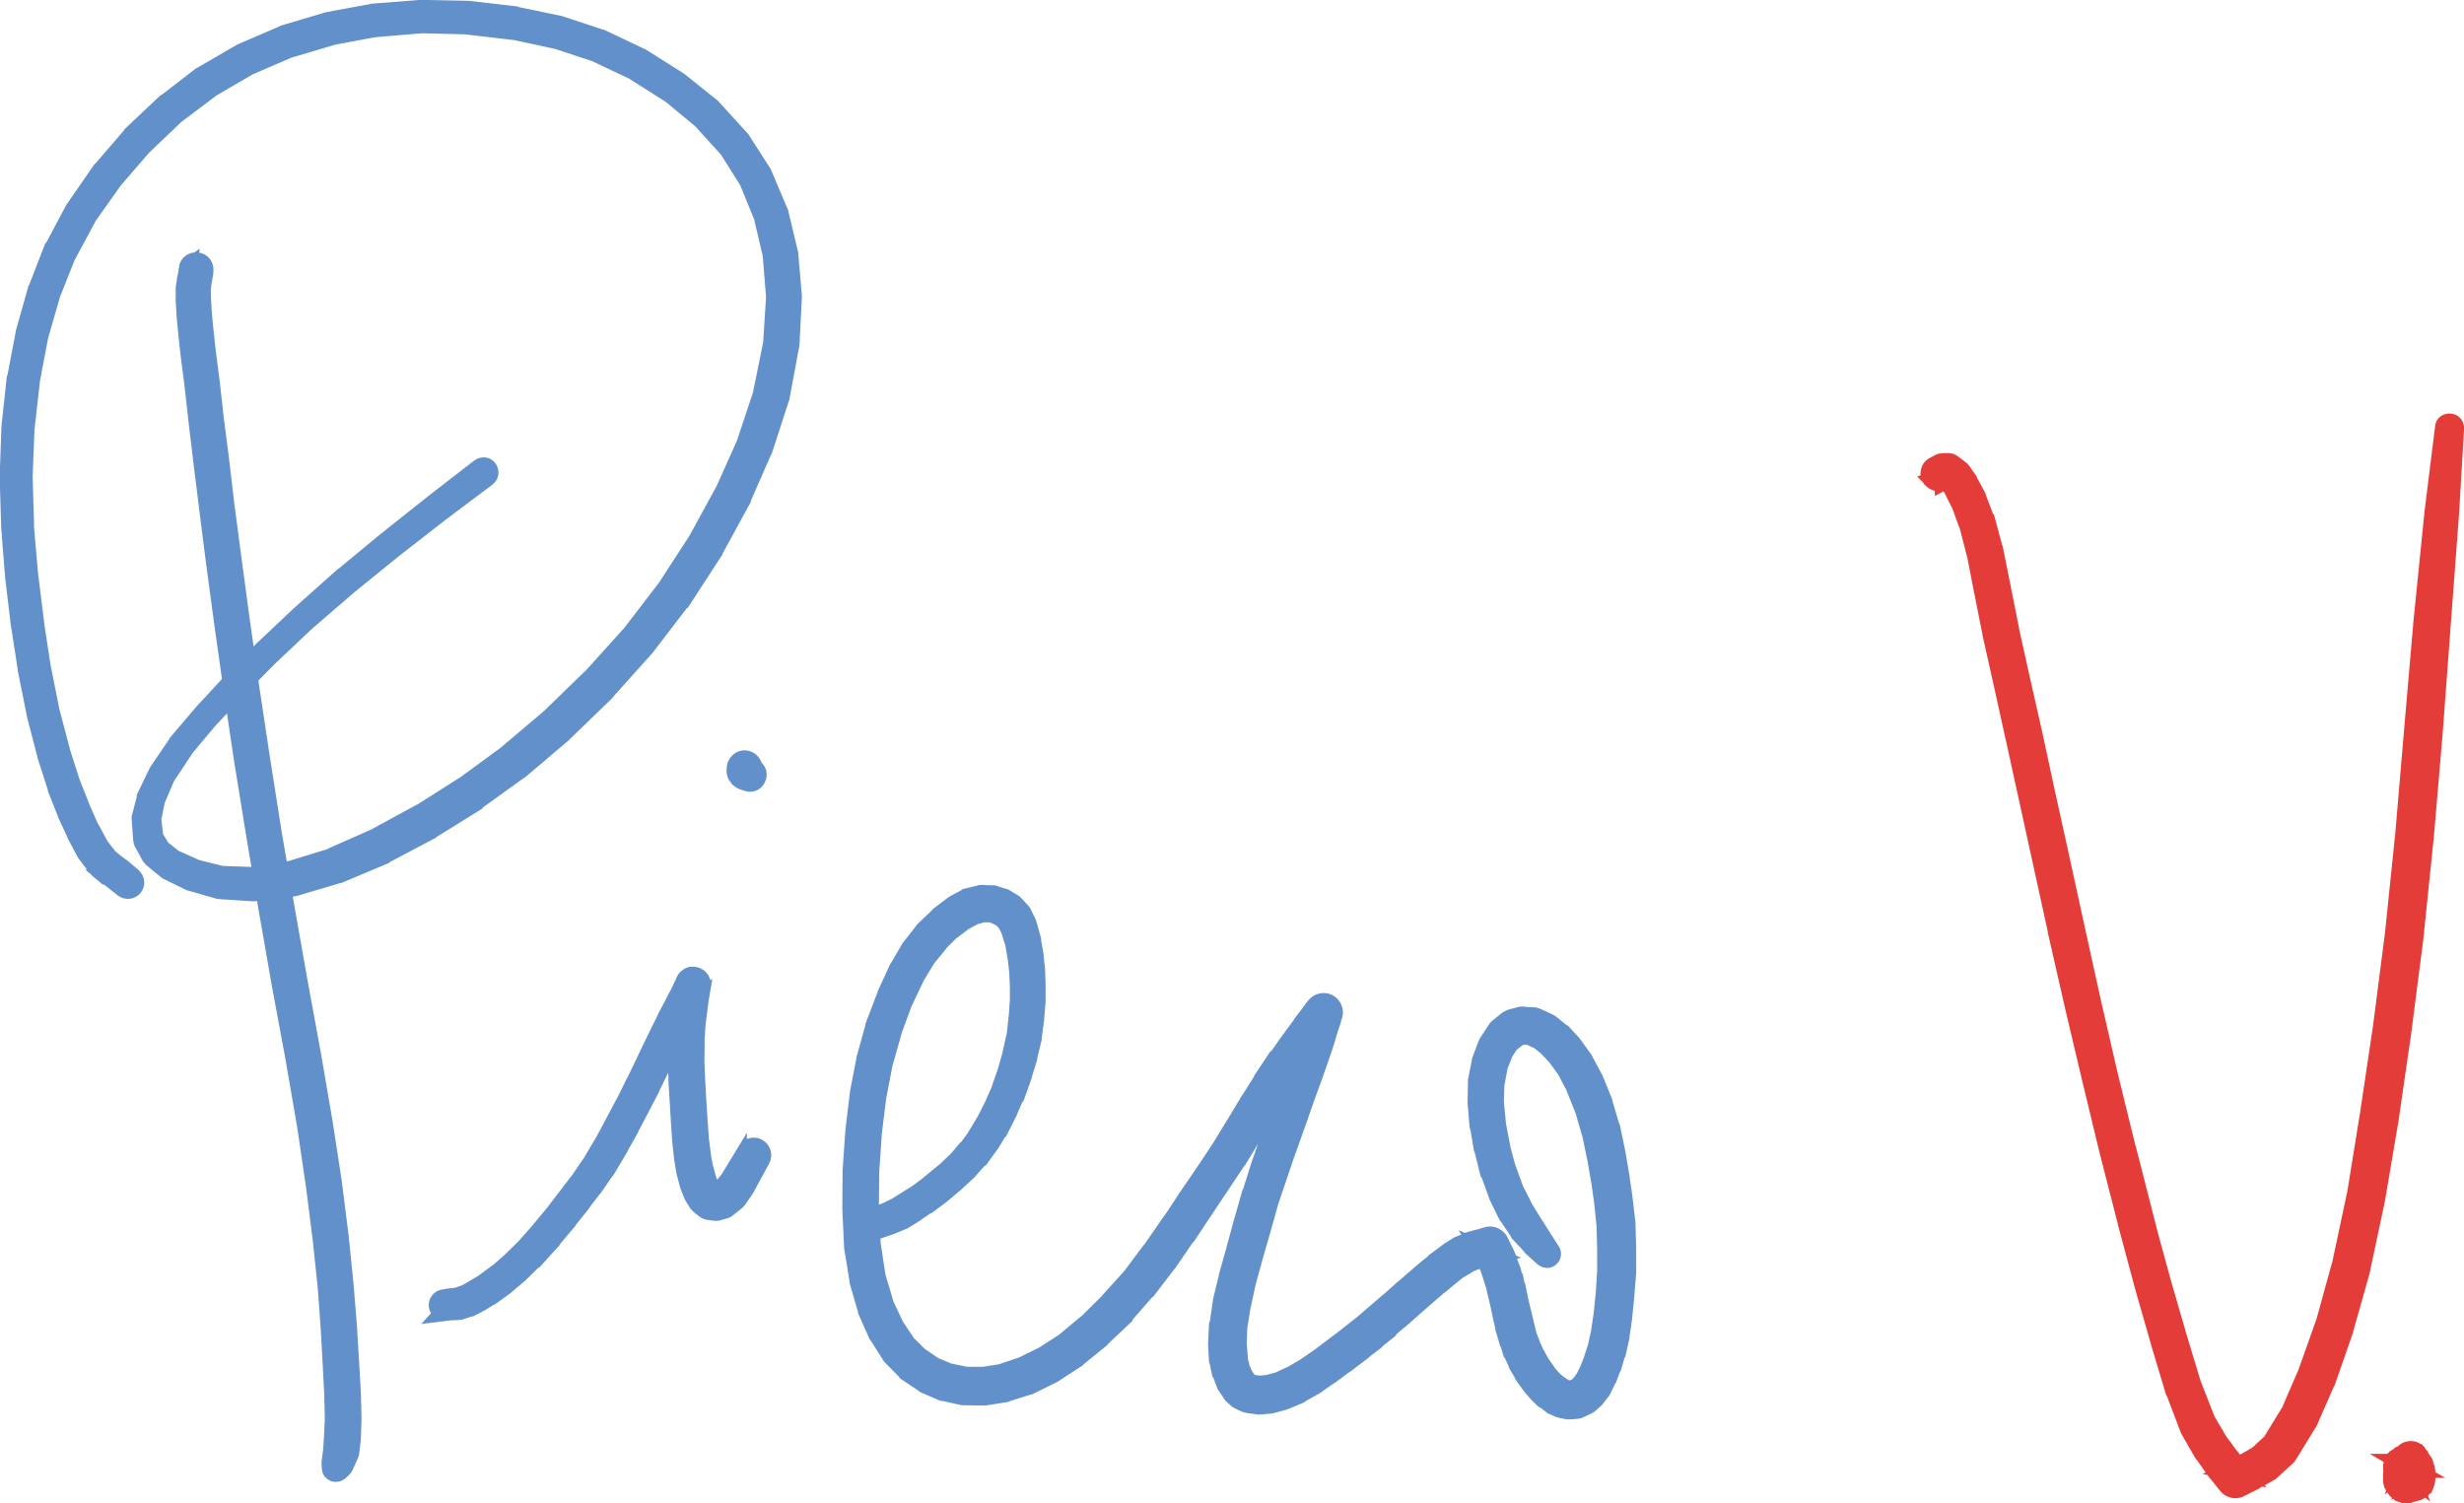
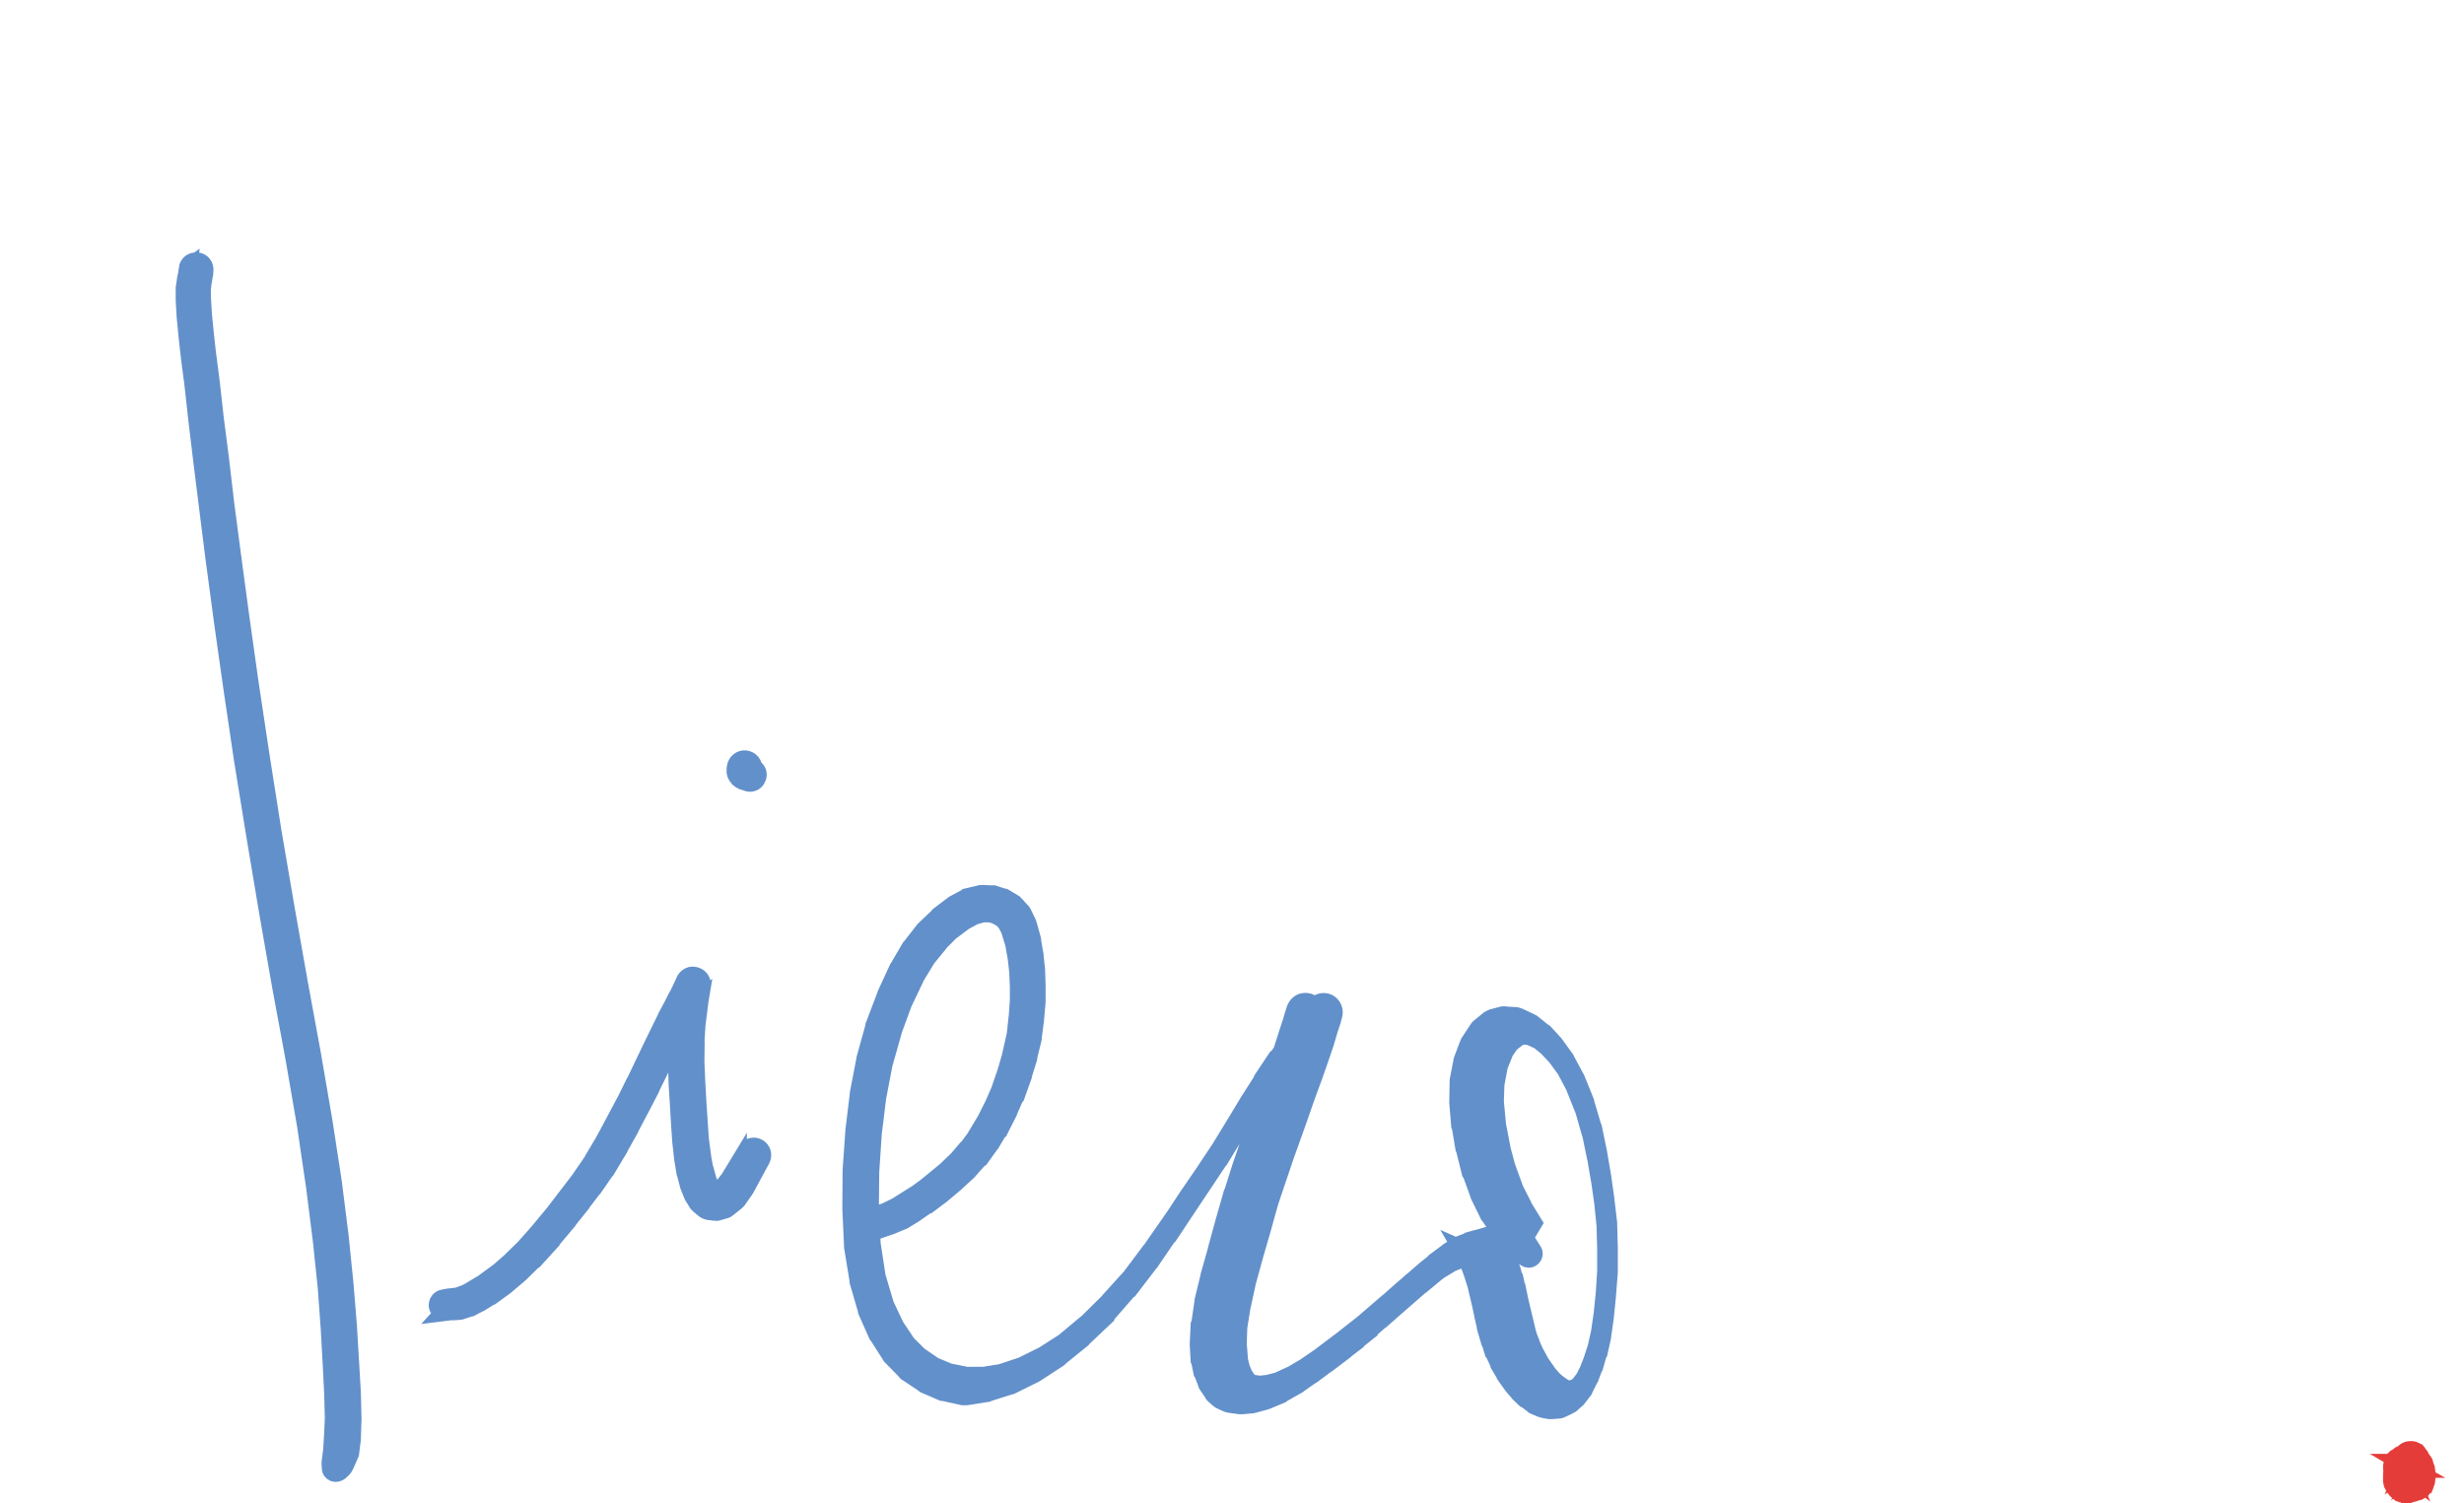
<svg xmlns="http://www.w3.org/2000/svg" xmlns:ns1="http://sodipodi.sourceforge.net/DTD/sodipodi-0.dtd" xmlns:ns2="http://www.inkscape.org/namespaces/inkscape" id="svg1892" version="1.1" viewBox="0 0 69.2 42.221" height="42.221mm" width="69.2mm" ns1:docname="pierov.svg" ns2:version="0.92.3 (2405546, 2018-03-11)">
  <ns1:namedview pagecolor="#ffffff" bordercolor="#666666" borderopacity="1" objecttolerance="10" gridtolerance="10" guidetolerance="10" ns2:pageopacity="0" ns2:pageshadow="2" ns2:window-width="1920" ns2:window-height="1016" id="namedview15" showgrid="false" ns2:zoom="1.4977117" ns2:cx="139.78598" ns2:cy="79.786855" ns2:window-x="0" ns2:window-y="27" ns2:window-maximized="1" ns2:current-layer="layer1" fit-margin-top="0" fit-margin-left="0" fit-margin-right="0" fit-margin-bottom="0" />
  <defs id="defs1886" />
  <g transform="translate(-45.531,-46.08)" id="layer1">
    <g style="fill:#6290ca;fill-opacity:1;stroke:#6290ca;stroke-width:0.529;stroke-miterlimit:4;stroke-dasharray:none;stroke-opacity:1" id="g1437">
      <path id="path640" style="fill:#6290ca;fill-opacity:1;fill-rule:nonzero;stroke:#6290ca;stroke-width:0.529;stroke-miterlimit:4;stroke-dasharray:none;stroke-opacity:1" d="m 50.815,53.633 -0.007,0.071 v -0.011 l -0.011,0.085 v 0 l -0.032,0.145 v 0.018 l -0.035,0.229 v 0.032 0.307 0.007 l 0.025,0.43 v 0.011 l 0.053,0.54 v 0.011 l 0.067,0.6 v 0 l 0.102,0.787 v 0 l 0.109,0.984 v 0 l 0.134,1.118 v 0 l 0.162,1.302 v 0 l 0.187,1.482 v 0 l 0.229,1.704 v 0.007 l 0.261,1.845 v 0 l 0.303,2.05 v 0 l 0.349,2.152 v 0 l 0.363,2.166 v 0 l 0.363,2.074 v 0 l 0.374,2.014 v 0 l 0.321,1.863 v -0.007 l 0.254,1.725 v -0.007 l 0.194,1.542 v 0 l 0.138,1.312 v 0 l 0.085,1.168 v -0.007 l 0.056,1.016 v -0.011 l 0.042,0.847 v -0.007 l 0.018,0.702 v -0.018 l -0.025,0.543 v -0.011 l -0.025,0.409 v -0.028 l -0.042,0.325 v 0.042 l 0.007,0.127 c 0,0.049 0.035,0.092 0.078,0.109 0.049,0.018 0.102,0.007 0.145,-0.025 l 0.092,-0.085 c 0.018,-0.018 0.035,-0.042 0.049,-0.071 l 0.127,-0.286 c 0.011,-0.018 0.018,-0.042 0.028,-0.067 l 0.049,-0.399 v -0.025 l 0.018,-0.536 v -0.014 l -0.018,-0.706 v -0.007 l -0.049,-0.847 v 0 l -0.06,-1.009 v -0.007 l -0.095,-1.168 v 0 l -0.134,-1.323 v -0.007 l -0.194,-1.542 v -0.007 l -0.265,-1.718 v 0 l -0.321,-1.873 v 0 l -0.37,-2.014 v 0 l -0.367,-2.074 v 0 l -0.37,-2.159 v 0 l -0.339,-2.152 v 0 l -0.307,-2.039 v 0 l -0.261,-1.856 v 0 l -0.229,-1.7 v 0 l -0.194,-1.475 v 0 l -0.152,-1.295 v 0 l -0.145,-1.125 v 0 l -0.109,-0.981 v 0 l -0.102,-0.79 v 0.011 l -0.067,-0.603 v 0 l -0.053,-0.54 v 0.007 l -0.025,-0.423 v 0 l -0.007,-0.303 v 0.025 l 0.025,-0.229 v 0.025 l 0.025,-0.152 v -0.007 l 0.018,-0.095 v -0.014 l 0.007,-0.071 c 0.011,-0.127 -0.074,-0.236 -0.201,-0.243 -0.127,-0.011 -0.236,0.074 -0.247,0.201 z" ns2:connector-curvature="0" />
-       <path id="path642" style="fill:#6290ca;fill-opacity:1;fill-rule:nonzero;stroke:#6290ca;stroke-width:0.529;stroke-miterlimit:4;stroke-dasharray:none;stroke-opacity:1" d="m 49.259,70.722 -0.314,-0.265 -0.018,-0.007 -0.152,-0.12 0.007,0.011 -0.219,-0.18 0.032,0.035 -0.303,-0.392 0.025,0.028 -0.254,-0.476 v 0.018 l -0.261,-0.586 0.007,0.011 -0.279,-0.702 v 0.007 l -0.296,-0.924 0.007,0.018 -0.296,-1.125 v 0.007 l -0.254,-1.277 v 0.007 l -0.201,-1.319 0.007,0.007 -0.159,-1.277 v 0.007 l -0.12,-1.379 0.007,0.018 -0.042,-1.404 v 0.014 l 0.053,-1.369 v 0.014 l 0.152,-1.344 -0.007,0.018 0.243,-1.281 -0.007,0.025 0.346,-1.199 -0.007,0.014 0.448,-1.125 -0.007,0.025 0.582,-1.083 -0.018,0.018 0.762,-1.076 -0.014,0.018 0.836,-0.967 -0.007,0.011 0.931,-0.889 -0.018,0.018 0.991,-0.748 -0.025,0.011 1.09,-0.635 -0.018,0.007 1.178,-0.508 -0.018,0.011 1.203,-0.356 h -0.025 l 1.27,-0.236 -0.018,0.007 1.312,-0.109 h -0.025 l 1.27,0.032 h -0.018 l 1.319,0.155 -0.014,-0.011 1.228,0.265 -0.018,-0.011 1.132,0.374 -0.025,-0.011 1.111,0.526 -0.018,-0.007 1.041,0.66 -0.018,-0.018 0.889,0.737 -0.025,-0.025 0.797,0.878 -0.028,-0.032 0.579,0.921 -0.018,-0.032 0.423,1.034 -0.011,-0.028 0.265,1.129 -0.011,-0.028 0.095,1.185 v -0.042 l -0.085,1.33 0.007,-0.032 -0.296,1.453 0.011,-0.025 -0.476,1.432 0.011,-0.025 -0.603,1.344 0.011,-0.025 -0.773,1.415 0.011,-0.018 -0.907,1.397 0.007,-0.018 -1.005,1.312 0.007,-0.018 -1.101,1.221 0.007,-0.018 -1.175,1.143 0.018,-0.018 -1.214,1.027 0.018,-0.011 -1.228,0.9 0.018,-0.018 -1.228,0.78 0.018,-0.018 -1.288,0.702 0.018,-0.007 -1.245,0.55 h 0.035 l -1.203,0.37 0.032,-0.007 -1.108,0.176 h 0.042 l -0.914,-0.032 0.042,0.007 -0.78,-0.194 0.035,0.007 -0.635,-0.286 0.032,0.025 -0.399,-0.321 0.042,0.049 -0.236,-0.388 0.025,0.067 -0.067,-0.568 v 0.042 l 0.109,-0.557 -0.007,0.025 0.296,-0.695 -0.007,0.018 0.533,-0.804 -0.011,0.007 0.72,-0.861 v 0.007 l 0.755,-0.804 h -0.007 l 0.896,-0.907 v 0 l 1.058,-0.998 v 0 l 1.178,-1.016 v 0 l 1.252,-1.016 v 0 l 1.337,-1.041 v 0 l 1.312,-0.984 c 0.042,-0.032 0.067,-0.092 0.06,-0.141 -0.011,-0.06 -0.042,-0.113 -0.095,-0.138 -0.056,-0.018 -0.116,-0.007 -0.159,0.025 l -1.295,1.002 v 0 l -1.33,1.058 -0.011,0.007 -1.235,1.023 h -0.007 l -1.171,1.044 -0.007,0.007 -1.058,0.998 v 0 l -0.889,0.914 v 0 l -0.744,0.804 -0.011,0.011 -0.727,0.854 -0.007,0.018 -0.543,0.797 -0.007,0.014 -0.332,0.688 v 0.025 l -0.145,0.557 v 0.042 l 0.042,0.568 c 0,0.035 0.011,0.053 0.018,0.078 l 0.212,0.388 c 0.018,0.018 0.025,0.035 0.042,0.053 l 0.399,0.328 0.032,0.025 0.628,0.307 0.025,0.007 0.773,0.222 0.042,0.007 0.921,0.06 h 0.042 l 1.111,-0.138 0.032,-0.007 1.203,-0.356 0.035,-0.007 1.252,-0.526 0.018,-0.018 1.295,-0.684 0.018,-0.018 1.228,-0.762 0.007,-0.018 1.235,-0.889 0.018,-0.007 1.21,-1.027 0.011,-0.014 1.175,-1.136 0.011,-0.018 1.101,-1.228 0.018,-0.018 1.005,-1.312 0.018,-0.007 0.907,-1.397 0.007,-0.025 0.773,-1.415 v -0.018 l 0.593,-1.355 0.014,-0.018 0.466,-1.439 0.011,-0.025 0.272,-1.464 0.007,-0.035 0.067,-1.319 v -0.035 l -0.102,-1.185 -0.007,-0.032 -0.272,-1.136 -0.018,-0.032 -0.437,-1.034 -0.011,-0.025 -0.593,-0.924 -0.018,-0.025 -0.794,-0.871 -0.025,-0.028 -0.9,-0.72 -0.018,-0.014 -1.048,-0.663 -0.018,-0.007 -1.108,-0.526 -0.028,-0.007 -1.132,-0.374 -0.025,-0.007 -1.228,-0.254 -0.018,-0.011 -1.323,-0.152 h -0.014 l -1.27,-0.025 h -0.028 l -1.312,0.102 h -0.014 l -1.27,0.236 -0.028,0.007 -1.199,0.356 -0.018,0.011 -1.185,0.508 -0.025,0.014 -1.094,0.635 -0.025,0.011 -0.974,0.751 -0.025,0.011 -0.942,0.889 -0.007,0.018 -0.84,0.974 -0.018,0.014 -0.744,1.076 -0.018,0.025 -0.575,1.087 -0.018,0.014 -0.437,1.129 -0.011,0.014 -0.339,1.203 v 0.011 l -0.243,1.277 -0.011,0.018 -0.145,1.344 v 0.018 l -0.049,1.365 v 0.014 l 0.042,1.397 v 0.011 l 0.109,1.379 v 0.007 l 0.152,1.27 v 0.011 l 0.205,1.319 v 0.018 l 0.254,1.27 v 0.007 l 0.296,1.136 v 0.007 l 0.296,0.924 v 0.018 l 0.279,0.702 v 0.007 l 0.272,0.586 v 0.007 l 0.254,0.476 0.018,0.025 0.296,0.388 0.032,0.035 0.222,0.187 h 0.018 l 0.159,0.109 h -0.007 l 0.321,0.254 c 0.085,0.06 0.205,0.049 0.272,-0.035 0.067,-0.085 0.049,-0.201 -0.025,-0.268 z" ns2:connector-curvature="0" />
      <path id="path644" style="fill:#6290ca;fill-opacity:1;fill-rule:nonzero;stroke:#6290ca;stroke-width:0.529;stroke-miterlimit:4;stroke-dasharray:none;stroke-opacity:1" d="m 58.036,82.914 0.145,-0.018 h -0.018 0.095 0.007 l 0.162,-0.011 0.042,-0.007 0.236,-0.078 0.035,-0.007 0.243,-0.127 0.018,-0.007 0.332,-0.205 h 0.007 l 0.374,-0.272 0.007,-0.007 0.399,-0.339 0.018,-0.018 0.413,-0.406 h 0.011 l 0.423,-0.466 v -0.011 l 0.448,-0.533 v -0.007 l 0.388,-0.483 v -0.007 l 0.363,-0.476 0.011,-0.007 0.346,-0.501 0.011,-0.007 0.339,-0.568 v -0.007 L 63.194,77.798 v -0.007 l 0.289,-0.55 0.007,-0.011 0.289,-0.557 v -0.011 L 64.023,76.165 v 0 l 0.247,-0.501 v 0 l 0.219,-0.448 v 0 l 0.194,-0.381 v 0 l 0.162,-0.314 v 0.011 l 0.134,-0.254 v -0.011 l 0.113,-0.212 v 0 l 0.067,-0.134 v 0.007 l 0.049,-0.085 c 0.042,-0.085 0.025,-0.187 -0.032,-0.254 -0.053,-0.074 -0.145,-0.109 -0.24,-0.092 -0.085,0.025 -0.152,0.092 -0.176,0.187 l -0.025,0.134 v 0 l -0.035,0.229 h -0.007 l -0.042,0.314 -0.011,0.007 -0.042,0.43 v 0.011 l -0.032,0.515 v 0.018 l -0.011,0.557 v 0.011 l 0.018,0.6 v 0.011 l 0.035,0.557 v 0 l 0.032,0.543 v 0 l 0.035,0.508 v 0.007 l 0.049,0.441 v 0.018 l 0.071,0.423 0.007,0.014 0.085,0.325 0.007,0.025 0.095,0.236 0.018,0.042 0.127,0.205 c 0.014,0.014 0.042,0.042 0.056,0.056 l 0.138,0.113 c 0.032,0.025 0.074,0.042 0.127,0.049 l 0.145,0.018 c 0.042,0.007 0.085,0.007 0.116,-0.011 l 0.169,-0.049 c 0.035,-0.007 0.06,-0.025 0.085,-0.049 l 0.212,-0.169 c 0.018,-0.018 0.035,-0.035 0.053,-0.053 l 0.212,-0.303 0.014,-0.025 0.198,-0.367 v 0 l 0.243,-0.448 c 0.053,-0.109 0.018,-0.243 -0.092,-0.303 -0.109,-0.06 -0.247,-0.025 -0.307,0.085 l -0.261,0.441 v -0.011 l -0.212,0.349 0.018,-0.018 -0.236,0.296 0.049,-0.053 -0.219,0.169 0.085,-0.042 -0.169,0.053 0.116,-0.011 -0.145,-0.014 0.127,0.049 -0.134,-0.109 0.06,0.067 -0.127,-0.194 0.018,0.042 -0.095,-0.236 0.011,0.025 -0.085,-0.314 v 0.025 l -0.078,-0.413 0.007,0.007 -0.056,-0.43 v 0.007 l -0.035,-0.508 v 0 l -0.035,-0.533 v 0 l -0.032,-0.568 v 0.007 l -0.025,-0.6 v 0.018 l 0.007,-0.568 -0.007,0.018 0.032,-0.519 v 0.011 l 0.053,-0.423 h -0.011 l 0.053,-0.314 -0.011,0.007 0.042,-0.219 v 0 l 0.018,-0.134 c 0.025,-0.12 -0.049,-0.229 -0.162,-0.265 -0.116,-0.032 -0.236,0.018 -0.286,0.127 l -0.035,0.085 v 0 l -0.067,0.138 0.007,-0.011 -0.109,0.222 v -0.011 l -0.134,0.265 v 0 l -0.162,0.303 v 0.007 l -0.194,0.392 v 0 l -0.219,0.448 v 0 l -0.24,0.501 v 0 l -0.243,0.508 v -0.011 l -0.279,0.568 v -0.007 l -0.296,0.557 h 0.007 L 62.51,78.137 l 0.007,-0.007 -0.332,0.557 0.011,-0.007 -0.349,0.508 0.011,-0.011 -0.363,0.483 v -0.007 l -0.381,0.497 0.007,-0.007 -0.448,0.54 0.007,-0.007 -0.413,0.466 0.007,-0.007 -0.416,0.406 0.011,-0.011 -0.399,0.349 0.007,-0.018 -0.37,0.272 0.018,-0.011 -0.332,0.198 h 0.018 l -0.254,0.127 0.032,-0.018 -0.236,0.085 0.035,-0.011 -0.152,0.018 v 0 l -0.085,0.011 h -0.018 l -0.138,0.025 c -0.099,0.007 -0.169,0.102 -0.159,0.201 0.018,0.095 0.109,0.169 0.201,0.155 z" ns2:connector-curvature="0" />
      <path id="path646" style="fill:#6290ca;fill-opacity:1;fill-rule:nonzero;stroke:#6290ca;stroke-width:0.529;stroke-miterlimit:4;stroke-dasharray:none;stroke-opacity:1" d="m 66.207,67.631 -0.007,0.074 c -0.007,0.078 0.018,0.145 0.067,0.194 l 0.025,0.035 c 0.028,0.025 0.06,0.042 0.095,0.06 l 0.127,0.042 c 0.102,0.042 0.219,0 0.261,-0.102 0.053,-0.102 0.018,-0.212 -0.074,-0.272 l -0.12,-0.074 0.092,0.116 -0.014,-0.042 0.014,0.095 v -0.078 c 0.018,-0.127 -0.074,-0.247 -0.212,-0.261 -0.127,-0.011 -0.236,0.085 -0.254,0.212 z" ns2:connector-curvature="0" />
-       <path id="path648" style="fill:#6290ca;fill-opacity:1;fill-rule:nonzero;stroke:#6290ca;stroke-width:0.529;stroke-miterlimit:4;stroke-dasharray:none;stroke-opacity:1" d="m 70.087,80.642 0.074,-0.014 h -0.018 l 0.169,-0.071 v 0.011 l 0.247,-0.085 0.025,-0.011 0.307,-0.127 0.014,-0.007 0.314,-0.194 0.011,-0.011 0.353,-0.243 h 0.018 l 0.363,-0.272 v 0 l 0.381,-0.321 v 0 l 0.367,-0.339 0.007,-0.011 0.303,-0.339 0.028,-0.014 0.286,-0.399 0.011,-0.011 0.226,-0.381 0.018,-0.007 0.236,-0.466 v -0.007 l 0.212,-0.483 0.018,-0.011 0.187,-0.522 v -0.018 l 0.152,-0.49 v -0.028 l 0.127,-0.522 v -0.028 l 0.067,-0.515 v -0.018 l 0.042,-0.473 v -0.011 -0.43 -0.018 l -0.014,-0.423 v -0.007 l -0.042,-0.392 v -0.025 l -0.071,-0.406 v -0.035 l -0.109,-0.388 -0.018,-0.06 -0.141,-0.296 c -0.011,-0.018 -0.028,-0.042 -0.042,-0.049 l -0.162,-0.18 c -0.018,-0.025 -0.042,-0.042 -0.06,-0.049 l -0.243,-0.145 c -0.028,-0.007 -0.042,-0.018 -0.071,-0.018 l -0.226,-0.074 c -0.028,0 -0.042,0 -0.071,0 l -0.254,-0.011 c -0.025,0 -0.049,0 -0.067,0.011 l -0.314,0.074 c -0.007,0.011 -0.025,0.011 -0.049,0.018 l -0.346,0.187 -0.035,0.025 -0.381,0.289 -0.018,0.025 -0.381,0.363 -0.025,0.025 -0.356,0.459 -0.025,0.025 -0.332,0.568 -0.014,0.018 -0.332,0.72 -0.007,0.025 -0.325,0.854 v 0.018 l -0.254,0.914 v 0.011 l -0.183,0.949 v 0.014 l -0.127,1.044 v 0.007 l -0.078,1.118 v 0.018 l -0.007,1.03 v 0.028 l 0.049,1.058 v 0.014 l 0.152,0.924 v 0.035 l 0.229,0.787 0.007,0.042 0.296,0.667 0.028,0.035 0.328,0.515 0.025,0.042 0.416,0.423 c 0.007,0.028 0.025,0.035 0.042,0.042 l 0.459,0.307 c 0.007,0.018 0.032,0.025 0.049,0.032 l 0.473,0.205 0.06,0.007 0.508,0.113 h 0.053 l 0.515,0.007 h 0.049 l 0.579,-0.092 0.042,-0.018 0.593,-0.187 0.032,-0.007 0.635,-0.314 0.035,-0.018 0.66,-0.43 0.025,-0.028 0.635,-0.515 0.018,-0.025 0.653,-0.617 0.007,-0.028 0.628,-0.72 0.018,-0.007 0.557,-0.727 0.018,-0.018 0.533,-0.78 0.018,-0.007 0.473,-0.713 v 0 l 0.476,-0.713 v 0 l 0.455,-0.684 0.011,-0.007 0.413,-0.677 v 0 l 0.399,-0.67 v 0.007 l 0.399,-0.607 -0.018,0.007 0.339,-0.508 v 0 l 0.314,-0.43 v 0.007 l 0.236,-0.339 v 0 l 0.212,-0.289 v 0 l 0.162,-0.219 v 0 l 0.092,-0.127 v 0 l 0.085,-0.102 c 0.067,-0.092 0.078,-0.212 0.025,-0.303 -0.049,-0.102 -0.159,-0.162 -0.279,-0.145 -0.102,0.007 -0.194,0.092 -0.229,0.194 l -0.049,0.152 v 0 l -0.078,0.265 v -0.011 l -0.109,0.339 v 0 l -0.145,0.452 v 0 l -0.176,0.49 v 0 l -0.212,0.617 v -0.007 l -0.229,0.635 v 0 l -0.254,0.691 v 0.011 l -0.261,0.751 v 0 l -0.254,0.804 -0.011,0.011 -0.236,0.829 v 0 l -0.187,0.684 v 0.011 l -0.212,0.751 v 0.011 l -0.169,0.695 v 0.014 l -0.092,0.635 -0.018,0.035 -0.025,0.526 v 0.032 l 0.025,0.434 0.018,0.042 0.06,0.296 0.025,0.042 0.092,0.243 0.018,0.053 0.145,0.212 c 0.007,0.025 0.025,0.042 0.042,0.067 l 0.134,0.12 c 0.018,0.014 0.053,0.042 0.078,0.049 l 0.176,0.078 c 0.018,0.007 0.042,0.007 0.078,0.014 l 0.254,0.035 c 0.018,0 0.042,0 0.06,0 l 0.279,-0.025 0.049,-0.011 0.314,-0.085 0.042,-0.014 0.406,-0.169 0.035,-0.028 0.43,-0.243 0.011,-0.011 0.423,-0.296 h 0.007 l 0.416,-0.31 h 0.007 l 0.381,-0.289 v -0.007 l 0.356,-0.272 v -0.011 l 0.388,-0.31 v -0.018 l 0.392,-0.339 h 0.007 l 0.356,-0.314 v 0 l 0.339,-0.296 v 0 l 0.37,-0.321 -0.014,0.018 0.328,-0.272 h -0.007 l 0.286,-0.222 -0.025,0.028 0.279,-0.169 -0.042,0.014 0.24,-0.099 -0.028,0.007 0.212,-0.049 h -0.014 l 0.159,-0.042 v 0 l 0.152,-0.042 -0.328,-0.145 0.074,0.127 -0.014,-0.011 0.085,0.169 -0.011,-0.007 0.078,0.176 v -0.007 l 0.092,0.261 -0.007,-0.014 0.085,0.268 v -0.014 l 0.06,0.268 v -0.007 l 0.074,0.314 v 0 l 0.067,0.314 v 0.007 l 0.071,0.314 v 0.018 l 0.099,0.339 0.011,0.007 0.102,0.332 0.014,0.014 0.138,0.296 0.007,0.035 0.162,0.272 0.007,0.025 0.194,0.272 0.018,0.025 0.162,0.187 0.018,0.025 0.169,0.162 0.032,0.014 0.169,0.127 0.042,0.035 0.194,0.085 c 0.018,0.007 0.042,0.007 0.06,0.018 l 0.169,0.032 c 0.035,0 0.053,0 0.085,0 l 0.18,-0.014 c 0.032,0 0.067,-0.018 0.085,-0.028 l 0.194,-0.092 c 0.018,-0.007 0.042,-0.025 0.06,-0.035 l 0.141,-0.127 c 0.011,-0.007 0.028,-0.014 0.042,-0.042 l 0.169,-0.219 0.018,-0.042 0.138,-0.279 0.014,-0.018 0.113,-0.303 0.014,-0.018 0.113,-0.392 0.014,-0.014 0.095,-0.423 v -0.028 l 0.074,-0.508 v -0.007 l 0.06,-0.593 v -0.007 l 0.053,-0.67 v -0.007 -0.67 -0.007 l -0.018,-0.67 v -0.025 l -0.078,-0.66 v -0.018 l -0.085,-0.593 v -0.011 l -0.116,-0.677 v -0.007 l -0.145,-0.702 -0.011,-0.018 -0.212,-0.713 v -0.014 l -0.254,-0.628 -0.014,-0.025 -0.272,-0.508 -0.011,-0.025 -0.296,-0.409 -0.025,-0.032 -0.272,-0.296 -0.032,-0.018 -0.307,-0.247 c -0.014,-0.007 -0.032,-0.025 -0.056,-0.032 l -0.296,-0.138 c -0.018,-0.007 -0.053,-0.025 -0.085,-0.032 l -0.307,-0.018 c -0.032,-0.018 -0.06,0 -0.092,0 l -0.254,0.067 c -0.035,0.018 -0.067,0.025 -0.095,0.042 l -0.279,0.229 c -0.018,0.018 -0.032,0.025 -0.049,0.06 l -0.222,0.339 c -0.014,0.018 -0.025,0.032 -0.032,0.06 l -0.169,0.448 -0.011,0.06 -0.099,0.508 v 0.042 l -0.011,0.557 v 0.018 l 0.053,0.635 0.014,0.025 0.102,0.61 0.011,0.018 0.159,0.635 0.011,0.007 0.236,0.653 0.007,0.025 0.265,0.543 0.014,0.014 0.314,0.466 0.011,0.028 0.339,0.363 0.014,0.025 0.325,0.296 c 0.056,0.042 0.116,0.049 0.169,0.007 0.056,-0.042 0.067,-0.116 0.032,-0.169 l -0.243,-0.381 v 0 L 88.576,80.43 v 0 l -0.286,-0.466 0.014,0.011 -0.268,-0.526 0.014,0.018 -0.236,-0.646 0.011,0.028 -0.169,-0.628 0.014,0.007 -0.116,-0.6 0.007,0.018 -0.06,-0.635 v 0.032 l 0.018,-0.557 v 0.042 l 0.095,-0.515 -0.018,0.049 0.187,-0.466 -0.028,0.049 0.229,-0.339 -0.049,0.071 0.272,-0.212 -0.095,0.042 0.254,-0.071 -0.092,0.011 0.303,0.032 -0.092,-0.014 0.296,0.134 -0.053,-0.035 0.307,0.247 -0.035,-0.025 0.279,0.296 -0.025,-0.025 0.289,0.395 -0.025,-0.032 0.268,0.508 -0.014,-0.018 0.243,0.61 v -0.018 l 0.205,0.713 v -0.028 l 0.145,0.706 v -0.018 l 0.116,0.677 v -0.011 l 0.085,0.603 v -0.011 l 0.067,0.663 v -0.018 l 0.018,0.667 v -0.007 0.653 -0.011 l -0.042,0.663 v -0.018 l -0.06,0.593 v -0.011 l -0.074,0.508 v -0.007 l -0.095,0.423 0.011,-0.035 -0.127,0.392 0.007,-0.018 -0.116,0.296 0.014,-0.025 -0.141,0.279 0.025,-0.042 -0.162,0.219 0.042,-0.042 -0.145,0.12 0.06,-0.042 -0.187,0.092 0.095,-0.032 -0.18,0.025 0.085,0.007 -0.169,-0.032 0.06,0.025 -0.176,-0.085 0.042,0.018 -0.18,-0.127 0.028,0.025 -0.169,-0.152 0.032,0.025 -0.169,-0.194 0.025,0.025 -0.194,-0.279 0.011,0.025 -0.155,-0.289 0.011,0.035 -0.138,-0.303 0.011,0.014 -0.12,-0.31 0.011,0.014 -0.095,-0.339 v 0.011 l -0.074,-0.314 0.014,0.007 -0.074,-0.31 v 0 l -0.067,-0.325 -0.011,-0.007 -0.06,-0.279 -0.014,-0.011 -0.071,-0.261 -0.014,-0.025 -0.095,-0.254 v -0.018 l -0.074,-0.169 -0.011,-0.007 -0.074,-0.169 -0.011,-0.018 -0.06,-0.127 c -0.056,-0.109 -0.194,-0.18 -0.321,-0.145 l -0.145,0.042 h 0.011 l -0.162,0.042 h -0.007 l -0.212,0.06 -0.025,0.018 -0.24,0.092 -0.042,0.018 -0.268,0.169 -0.028,0.025 -0.286,0.212 v 0.007 l -0.332,0.265 v 0 l -0.37,0.321 -0.011,0.007 -0.339,0.296 v 0 l -0.346,0.325 v -0.018 l -0.399,0.356 v -0.018 l -0.381,0.328 v -0.007 l -0.346,0.272 h 0.007 l -0.381,0.286 v 0 l -0.406,0.307 v 0 l -0.416,0.286 0.011,-0.007 -0.434,0.254 0.035,-0.025 -0.406,0.187 0.042,-0.018 -0.332,0.085 0.06,-0.011 -0.279,0.028 h 0.049 l -0.261,-0.035 0.074,0.018 -0.169,-0.067 0.078,0.049 -0.127,-0.12 0.049,0.053 -0.152,-0.222 0.035,0.053 -0.102,-0.236 0.018,0.042 -0.078,-0.314 0.018,0.042 -0.035,-0.434 v 0.035 l 0.018,-0.515 v 0.014 l 0.102,-0.635 v 0.028 l 0.152,-0.706 v 0.011 l 0.205,-0.744 v 0 l 0.201,-0.695 v 0 l 0.229,-0.822 v 0.007 l 0.272,-0.804 -0.018,0.011 0.272,-0.744 v 0 l 0.254,-0.713 v 0 l 0.219,-0.628 v 0 l 0.222,-0.607 v 0 l 0.176,-0.501 v 0 l 0.152,-0.448 v 0 l 0.102,-0.349 v 0 l 0.085,-0.254 v -0.007 l 0.042,-0.152 c 0.042,-0.127 -0.018,-0.265 -0.134,-0.332 -0.12,-0.06 -0.265,-0.025 -0.349,0.078 l -0.085,0.109 v 0 l -0.092,0.127 v 0 l -0.169,0.219 v 0.011 l -0.212,0.286 v 0 l -0.247,0.339 v 0 l -0.303,0.434 h -0.018 l -0.339,0.508 v 0.018 l -0.381,0.6 -0.007,0.007 -0.399,0.663 v 0 L 79.813,78.342 v 0 l -0.455,0.684 v 0 l -0.476,0.695 v 0 l -0.473,0.72 v -0.011 l -0.55,0.79 0.007,-0.018 -0.557,0.744 0.007,-0.007 -0.635,0.702 0.018,-0.011 -0.642,0.635 0.007,-0.014 -0.617,0.515 0.018,-0.007 -0.67,0.43 0.035,-0.025 -0.635,0.314 0.032,-0.018 -0.582,0.194 0.042,-0.007 -0.579,0.092 0.042,-0.007 h -0.515 0.042 l -0.508,-0.102 0.049,0.018 -0.48,-0.198 0.049,0.028 -0.459,-0.314 0.042,0.042 -0.423,-0.423 0.035,0.032 -0.339,-0.508 0.025,0.042 -0.314,-0.667 0.018,0.032 -0.236,-0.794 0.007,0.032 -0.141,-0.921 v 0.025 l -0.053,-1.058 v 0.018 l 0.011,-1.041 v 0.014 l 0.074,-1.115 v 0.014 l 0.127,-1.03 v 0.014 l 0.18,-0.938 v 0.007 l 0.254,-0.896 -0.011,0.018 0.314,-0.857 v 0.011 l 0.339,-0.713 -0.018,0.025 0.339,-0.557 -0.018,0.025 0.367,-0.448 -0.028,0.018 0.374,-0.374 -0.018,0.025 0.381,-0.286 -0.042,0.025 0.349,-0.187 -0.053,0.025 0.296,-0.085 -0.067,0.011 h 0.254 l -0.06,-0.011 0.236,0.06 -0.056,-0.018 0.254,0.138 -0.071,-0.053 0.169,0.18 -0.042,-0.06 0.155,0.296 -0.028,-0.042 0.12,0.388 -0.007,-0.025 0.074,0.423 v -0.007 l 0.042,0.388 v -0.007 l 0.018,0.413 v -0.007 0.43 -0.025 l -0.035,0.483 v -0.025 l -0.056,0.526 v -0.018 l -0.12,0.533 0.007,-0.007 -0.141,0.49 0.007,-0.018 -0.187,0.543 0.011,-0.018 -0.212,0.483 0.007,-0.018 -0.229,0.455 v -0.007 l -0.229,0.381 0.018,-0.007 -0.286,0.388 0.007,-0.025 -0.303,0.356 0.014,-0.018 -0.353,0.339 0.007,-0.011 -0.374,0.307 h 0.018 l -0.37,0.272 h 0.007 l -0.356,0.236 v -0.011 l -0.314,0.198 0.028,-0.018 -0.296,0.145 h 0.007 l -0.247,0.085 v 0 l -0.169,0.056 -0.007,0.011 -0.078,0.032 c -0.085,0.042 -0.127,0.155 -0.085,0.247 0.035,0.085 0.145,0.134 0.24,0.092 z" ns2:connector-curvature="0" />
+       <path id="path648" style="fill:#6290ca;fill-opacity:1;fill-rule:nonzero;stroke:#6290ca;stroke-width:0.529;stroke-miterlimit:4;stroke-dasharray:none;stroke-opacity:1" d="m 70.087,80.642 0.074,-0.014 h -0.018 l 0.169,-0.071 v 0.011 l 0.247,-0.085 0.025,-0.011 0.307,-0.127 0.014,-0.007 0.314,-0.194 0.011,-0.011 0.353,-0.243 h 0.018 l 0.363,-0.272 v 0 l 0.381,-0.321 v 0 l 0.367,-0.339 0.007,-0.011 0.303,-0.339 0.028,-0.014 0.286,-0.399 0.011,-0.011 0.226,-0.381 0.018,-0.007 0.236,-0.466 v -0.007 l 0.212,-0.483 0.018,-0.011 0.187,-0.522 v -0.018 l 0.152,-0.49 v -0.028 l 0.127,-0.522 v -0.028 l 0.067,-0.515 v -0.018 l 0.042,-0.473 v -0.011 -0.43 -0.018 l -0.014,-0.423 v -0.007 l -0.042,-0.392 v -0.025 l -0.071,-0.406 v -0.035 l -0.109,-0.388 -0.018,-0.06 -0.141,-0.296 c -0.011,-0.018 -0.028,-0.042 -0.042,-0.049 l -0.162,-0.18 c -0.018,-0.025 -0.042,-0.042 -0.06,-0.049 l -0.243,-0.145 c -0.028,-0.007 -0.042,-0.018 -0.071,-0.018 l -0.226,-0.074 c -0.028,0 -0.042,0 -0.071,0 l -0.254,-0.011 c -0.025,0 -0.049,0 -0.067,0.011 l -0.314,0.074 c -0.007,0.011 -0.025,0.011 -0.049,0.018 l -0.346,0.187 -0.035,0.025 -0.381,0.289 -0.018,0.025 -0.381,0.363 -0.025,0.025 -0.356,0.459 -0.025,0.025 -0.332,0.568 -0.014,0.018 -0.332,0.72 -0.007,0.025 -0.325,0.854 v 0.018 l -0.254,0.914 v 0.011 l -0.183,0.949 v 0.014 l -0.127,1.044 v 0.007 l -0.078,1.118 v 0.018 l -0.007,1.03 v 0.028 l 0.049,1.058 v 0.014 l 0.152,0.924 v 0.035 l 0.229,0.787 0.007,0.042 0.296,0.667 0.028,0.035 0.328,0.515 0.025,0.042 0.416,0.423 c 0.007,0.028 0.025,0.035 0.042,0.042 l 0.459,0.307 c 0.007,0.018 0.032,0.025 0.049,0.032 l 0.473,0.205 0.06,0.007 0.508,0.113 h 0.053 h 0.049 l 0.579,-0.092 0.042,-0.018 0.593,-0.187 0.032,-0.007 0.635,-0.314 0.035,-0.018 0.66,-0.43 0.025,-0.028 0.635,-0.515 0.018,-0.025 0.653,-0.617 0.007,-0.028 0.628,-0.72 0.018,-0.007 0.557,-0.727 0.018,-0.018 0.533,-0.78 0.018,-0.007 0.473,-0.713 v 0 l 0.476,-0.713 v 0 l 0.455,-0.684 0.011,-0.007 0.413,-0.677 v 0 l 0.399,-0.67 v 0.007 l 0.399,-0.607 -0.018,0.007 0.339,-0.508 v 0 l 0.314,-0.43 v 0.007 l 0.236,-0.339 v 0 l 0.212,-0.289 v 0 l 0.162,-0.219 v 0 l 0.092,-0.127 v 0 l 0.085,-0.102 c 0.067,-0.092 0.078,-0.212 0.025,-0.303 -0.049,-0.102 -0.159,-0.162 -0.279,-0.145 -0.102,0.007 -0.194,0.092 -0.229,0.194 l -0.049,0.152 v 0 l -0.078,0.265 v -0.011 l -0.109,0.339 v 0 l -0.145,0.452 v 0 l -0.176,0.49 v 0 l -0.212,0.617 v -0.007 l -0.229,0.635 v 0 l -0.254,0.691 v 0.011 l -0.261,0.751 v 0 l -0.254,0.804 -0.011,0.011 -0.236,0.829 v 0 l -0.187,0.684 v 0.011 l -0.212,0.751 v 0.011 l -0.169,0.695 v 0.014 l -0.092,0.635 -0.018,0.035 -0.025,0.526 v 0.032 l 0.025,0.434 0.018,0.042 0.06,0.296 0.025,0.042 0.092,0.243 0.018,0.053 0.145,0.212 c 0.007,0.025 0.025,0.042 0.042,0.067 l 0.134,0.12 c 0.018,0.014 0.053,0.042 0.078,0.049 l 0.176,0.078 c 0.018,0.007 0.042,0.007 0.078,0.014 l 0.254,0.035 c 0.018,0 0.042,0 0.06,0 l 0.279,-0.025 0.049,-0.011 0.314,-0.085 0.042,-0.014 0.406,-0.169 0.035,-0.028 0.43,-0.243 0.011,-0.011 0.423,-0.296 h 0.007 l 0.416,-0.31 h 0.007 l 0.381,-0.289 v -0.007 l 0.356,-0.272 v -0.011 l 0.388,-0.31 v -0.018 l 0.392,-0.339 h 0.007 l 0.356,-0.314 v 0 l 0.339,-0.296 v 0 l 0.37,-0.321 -0.014,0.018 0.328,-0.272 h -0.007 l 0.286,-0.222 -0.025,0.028 0.279,-0.169 -0.042,0.014 0.24,-0.099 -0.028,0.007 0.212,-0.049 h -0.014 l 0.159,-0.042 v 0 l 0.152,-0.042 -0.328,-0.145 0.074,0.127 -0.014,-0.011 0.085,0.169 -0.011,-0.007 0.078,0.176 v -0.007 l 0.092,0.261 -0.007,-0.014 0.085,0.268 v -0.014 l 0.06,0.268 v -0.007 l 0.074,0.314 v 0 l 0.067,0.314 v 0.007 l 0.071,0.314 v 0.018 l 0.099,0.339 0.011,0.007 0.102,0.332 0.014,0.014 0.138,0.296 0.007,0.035 0.162,0.272 0.007,0.025 0.194,0.272 0.018,0.025 0.162,0.187 0.018,0.025 0.169,0.162 0.032,0.014 0.169,0.127 0.042,0.035 0.194,0.085 c 0.018,0.007 0.042,0.007 0.06,0.018 l 0.169,0.032 c 0.035,0 0.053,0 0.085,0 l 0.18,-0.014 c 0.032,0 0.067,-0.018 0.085,-0.028 l 0.194,-0.092 c 0.018,-0.007 0.042,-0.025 0.06,-0.035 l 0.141,-0.127 c 0.011,-0.007 0.028,-0.014 0.042,-0.042 l 0.169,-0.219 0.018,-0.042 0.138,-0.279 0.014,-0.018 0.113,-0.303 0.014,-0.018 0.113,-0.392 0.014,-0.014 0.095,-0.423 v -0.028 l 0.074,-0.508 v -0.007 l 0.06,-0.593 v -0.007 l 0.053,-0.67 v -0.007 -0.67 -0.007 l -0.018,-0.67 v -0.025 l -0.078,-0.66 v -0.018 l -0.085,-0.593 v -0.011 l -0.116,-0.677 v -0.007 l -0.145,-0.702 -0.011,-0.018 -0.212,-0.713 v -0.014 l -0.254,-0.628 -0.014,-0.025 -0.272,-0.508 -0.011,-0.025 -0.296,-0.409 -0.025,-0.032 -0.272,-0.296 -0.032,-0.018 -0.307,-0.247 c -0.014,-0.007 -0.032,-0.025 -0.056,-0.032 l -0.296,-0.138 c -0.018,-0.007 -0.053,-0.025 -0.085,-0.032 l -0.307,-0.018 c -0.032,-0.018 -0.06,0 -0.092,0 l -0.254,0.067 c -0.035,0.018 -0.067,0.025 -0.095,0.042 l -0.279,0.229 c -0.018,0.018 -0.032,0.025 -0.049,0.06 l -0.222,0.339 c -0.014,0.018 -0.025,0.032 -0.032,0.06 l -0.169,0.448 -0.011,0.06 -0.099,0.508 v 0.042 l -0.011,0.557 v 0.018 l 0.053,0.635 0.014,0.025 0.102,0.61 0.011,0.018 0.159,0.635 0.011,0.007 0.236,0.653 0.007,0.025 0.265,0.543 0.014,0.014 0.314,0.466 0.011,0.028 0.339,0.363 0.014,0.025 0.325,0.296 c 0.056,0.042 0.116,0.049 0.169,0.007 0.056,-0.042 0.067,-0.116 0.032,-0.169 l -0.243,-0.381 v 0 L 88.576,80.43 v 0 l -0.286,-0.466 0.014,0.011 -0.268,-0.526 0.014,0.018 -0.236,-0.646 0.011,0.028 -0.169,-0.628 0.014,0.007 -0.116,-0.6 0.007,0.018 -0.06,-0.635 v 0.032 l 0.018,-0.557 v 0.042 l 0.095,-0.515 -0.018,0.049 0.187,-0.466 -0.028,0.049 0.229,-0.339 -0.049,0.071 0.272,-0.212 -0.095,0.042 0.254,-0.071 -0.092,0.011 0.303,0.032 -0.092,-0.014 0.296,0.134 -0.053,-0.035 0.307,0.247 -0.035,-0.025 0.279,0.296 -0.025,-0.025 0.289,0.395 -0.025,-0.032 0.268,0.508 -0.014,-0.018 0.243,0.61 v -0.018 l 0.205,0.713 v -0.028 l 0.145,0.706 v -0.018 l 0.116,0.677 v -0.011 l 0.085,0.603 v -0.011 l 0.067,0.663 v -0.018 l 0.018,0.667 v -0.007 0.653 -0.011 l -0.042,0.663 v -0.018 l -0.06,0.593 v -0.011 l -0.074,0.508 v -0.007 l -0.095,0.423 0.011,-0.035 -0.127,0.392 0.007,-0.018 -0.116,0.296 0.014,-0.025 -0.141,0.279 0.025,-0.042 -0.162,0.219 0.042,-0.042 -0.145,0.12 0.06,-0.042 -0.187,0.092 0.095,-0.032 -0.18,0.025 0.085,0.007 -0.169,-0.032 0.06,0.025 -0.176,-0.085 0.042,0.018 -0.18,-0.127 0.028,0.025 -0.169,-0.152 0.032,0.025 -0.169,-0.194 0.025,0.025 -0.194,-0.279 0.011,0.025 -0.155,-0.289 0.011,0.035 -0.138,-0.303 0.011,0.014 -0.12,-0.31 0.011,0.014 -0.095,-0.339 v 0.011 l -0.074,-0.314 0.014,0.007 -0.074,-0.31 v 0 l -0.067,-0.325 -0.011,-0.007 -0.06,-0.279 -0.014,-0.011 -0.071,-0.261 -0.014,-0.025 -0.095,-0.254 v -0.018 l -0.074,-0.169 -0.011,-0.007 -0.074,-0.169 -0.011,-0.018 -0.06,-0.127 c -0.056,-0.109 -0.194,-0.18 -0.321,-0.145 l -0.145,0.042 h 0.011 l -0.162,0.042 h -0.007 l -0.212,0.06 -0.025,0.018 -0.24,0.092 -0.042,0.018 -0.268,0.169 -0.028,0.025 -0.286,0.212 v 0.007 l -0.332,0.265 v 0 l -0.37,0.321 -0.011,0.007 -0.339,0.296 v 0 l -0.346,0.325 v -0.018 l -0.399,0.356 v -0.018 l -0.381,0.328 v -0.007 l -0.346,0.272 h 0.007 l -0.381,0.286 v 0 l -0.406,0.307 v 0 l -0.416,0.286 0.011,-0.007 -0.434,0.254 0.035,-0.025 -0.406,0.187 0.042,-0.018 -0.332,0.085 0.06,-0.011 -0.279,0.028 h 0.049 l -0.261,-0.035 0.074,0.018 -0.169,-0.067 0.078,0.049 -0.127,-0.12 0.049,0.053 -0.152,-0.222 0.035,0.053 -0.102,-0.236 0.018,0.042 -0.078,-0.314 0.018,0.042 -0.035,-0.434 v 0.035 l 0.018,-0.515 v 0.014 l 0.102,-0.635 v 0.028 l 0.152,-0.706 v 0.011 l 0.205,-0.744 v 0 l 0.201,-0.695 v 0 l 0.229,-0.822 v 0.007 l 0.272,-0.804 -0.018,0.011 0.272,-0.744 v 0 l 0.254,-0.713 v 0 l 0.219,-0.628 v 0 l 0.222,-0.607 v 0 l 0.176,-0.501 v 0 l 0.152,-0.448 v 0 l 0.102,-0.349 v 0 l 0.085,-0.254 v -0.007 l 0.042,-0.152 c 0.042,-0.127 -0.018,-0.265 -0.134,-0.332 -0.12,-0.06 -0.265,-0.025 -0.349,0.078 l -0.085,0.109 v 0 l -0.092,0.127 v 0 l -0.169,0.219 v 0.011 l -0.212,0.286 v 0 l -0.247,0.339 v 0 l -0.303,0.434 h -0.018 l -0.339,0.508 v 0.018 l -0.381,0.6 -0.007,0.007 -0.399,0.663 v 0 L 79.813,78.342 v 0 l -0.455,0.684 v 0 l -0.476,0.695 v 0 l -0.473,0.72 v -0.011 l -0.55,0.79 0.007,-0.018 -0.557,0.744 0.007,-0.007 -0.635,0.702 0.018,-0.011 -0.642,0.635 0.007,-0.014 -0.617,0.515 0.018,-0.007 -0.67,0.43 0.035,-0.025 -0.635,0.314 0.032,-0.018 -0.582,0.194 0.042,-0.007 -0.579,0.092 0.042,-0.007 h -0.515 0.042 l -0.508,-0.102 0.049,0.018 -0.48,-0.198 0.049,0.028 -0.459,-0.314 0.042,0.042 -0.423,-0.423 0.035,0.032 -0.339,-0.508 0.025,0.042 -0.314,-0.667 0.018,0.032 -0.236,-0.794 0.007,0.032 -0.141,-0.921 v 0.025 l -0.053,-1.058 v 0.018 l 0.011,-1.041 v 0.014 l 0.074,-1.115 v 0.014 l 0.127,-1.03 v 0.014 l 0.18,-0.938 v 0.007 l 0.254,-0.896 -0.011,0.018 0.314,-0.857 v 0.011 l 0.339,-0.713 -0.018,0.025 0.339,-0.557 -0.018,0.025 0.367,-0.448 -0.028,0.018 0.374,-0.374 -0.018,0.025 0.381,-0.286 -0.042,0.025 0.349,-0.187 -0.053,0.025 0.296,-0.085 -0.067,0.011 h 0.254 l -0.06,-0.011 0.236,0.06 -0.056,-0.018 0.254,0.138 -0.071,-0.053 0.169,0.18 -0.042,-0.06 0.155,0.296 -0.028,-0.042 0.12,0.388 -0.007,-0.025 0.074,0.423 v -0.007 l 0.042,0.388 v -0.007 l 0.018,0.413 v -0.007 0.43 -0.025 l -0.035,0.483 v -0.025 l -0.056,0.526 v -0.018 l -0.12,0.533 0.007,-0.007 -0.141,0.49 0.007,-0.018 -0.187,0.543 0.011,-0.018 -0.212,0.483 0.007,-0.018 -0.229,0.455 v -0.007 l -0.229,0.381 0.018,-0.007 -0.286,0.388 0.007,-0.025 -0.303,0.356 0.014,-0.018 -0.353,0.339 0.007,-0.011 -0.374,0.307 h 0.018 l -0.37,0.272 h 0.007 l -0.356,0.236 v -0.011 l -0.314,0.198 0.028,-0.018 -0.296,0.145 h 0.007 l -0.247,0.085 v 0 l -0.169,0.056 -0.007,0.011 -0.078,0.032 c -0.085,0.042 -0.127,0.155 -0.085,0.247 0.035,0.085 0.145,0.134 0.24,0.092 z" ns2:connector-curvature="0" />
    </g>
    <g style="fill:#e43d39;fill-opacity:1;stroke:#e43d39;stroke-width:0.529;stroke-miterlimit:4;stroke-dasharray:none;stroke-opacity:1" id="g1441">
-       <path id="path650" style="fill:#e43d39;fill-opacity:1;fill-rule:nonzero;stroke:#e43d39;stroke-width:0.529;stroke-miterlimit:4;stroke-dasharray:none;stroke-opacity:1" d="m 99.862,59.578 0.011,0.011 c 0.049,0.025 0.092,0.025 0.152,0.014 h 0.025 l 0.042,-0.025 0.042,-0.018 v 0.011 l 0.067,-0.035 -0.085,0.011 h 0.12 l -0.162,-0.053 0.222,0.18 -0.042,-0.053 0.152,0.222 -0.018,-0.018 0.212,0.423 -0.007,-0.025 0.219,0.6 v -0.025 l 0.212,0.829 v -0.025 l 0.212,1.09 v 0 l 0.236,1.185 v 0.011 l 0.314,1.404 v 0 l 0.332,1.506 v -0.007 l 0.37,1.693 v 0 l 0.399,1.82 v 0 l 0.423,1.93 v 0.018 l 0.466,2.05 v 0 l 0.49,2.074 v 0 l 0.501,2.074 v 0 l 0.508,1.979 v 0.011 l 0.483,1.803 v 0 l 0.448,1.559 v 0.007 l 0.399,1.33 0.018,0.025 0.388,1.023 0.018,0.042 0.381,0.663 0.025,0.025 0.346,0.49 0.011,0.007 0.296,0.374 c 0.085,0.102 0.229,0.134 0.339,0.078 l 0.406,-0.205 0.007,-0.007 0.409,-0.229 c 0.007,-0.011 0.025,-0.018 0.042,-0.025 l 0.437,-0.399 c 0.028,-0.018 0.035,-0.042 0.053,-0.06 l 0.55,-0.896 0.025,-0.035 0.483,-1.108 0.018,-0.028 0.49,-1.404 v -0.007 l 0.483,-1.711 v -0.011 l 0.423,-1.99 v -0.007 l 0.381,-2.244 v -0.007 l 0.353,-2.431 v 0 l 0.339,-2.635 v -0.007 l 0.296,-2.872 v 0 l 0.247,-2.903 v 0 l 0.219,-2.946 v 0 l 0.24,-3.2 v 0 l 0.141,-2.395 c 0,-0.071 -0.049,-0.145 -0.134,-0.145 -0.078,-0.011 -0.152,0.042 -0.152,0.116 l -0.296,2.381 v 0 l -0.321,3.182 v 0.018 l -0.254,2.939 v 0 l -0.247,2.903 v 0 l -0.296,2.861 v -0.007 l -0.339,2.632 v -0.007 l -0.363,2.438 v -0.007 l -0.363,2.244 v -0.018 l -0.423,1.99 v -0.018 l -0.466,1.693 v -0.025 l -0.501,1.415 0.007,-0.028 -0.48,1.111 0.007,-0.025 -0.55,0.896 0.049,-0.067 -0.43,0.399 0.042,-0.035 -0.388,0.229 0.007,-0.011 -0.406,0.212 0.339,0.071 -0.296,-0.367 v 0.011 l -0.356,-0.483 0.007,0.018 -0.388,-0.653 0.018,0.035 -0.406,-1.034 0.007,0.025 -0.406,-1.337 v 0 l -0.448,-1.549 v 0 l -0.494,-1.806 0.011,0.011 -0.508,-1.99 v 0.018 l -0.508,-2.074 v 0 l -0.476,-2.067 v 0 l -0.455,-2.067 v 0 l -0.423,-1.937 v 0 L 102.987,68.365 v 0 l -0.363,-1.683 v 0 l -0.339,-1.499 v 0 l -0.314,-1.415 0.007,0.018 -0.236,-1.185 v 0 l -0.219,-1.094 -0.011,-0.025 -0.219,-0.811 -0.018,-0.018 -0.229,-0.6 -0.007,-0.028 -0.229,-0.423 -0.007,-0.025 -0.162,-0.229 c -0.007,-0.025 -0.025,-0.032 -0.042,-0.056 l -0.219,-0.169 c -0.053,-0.042 -0.102,-0.06 -0.169,-0.053 h -0.12 c -0.025,0 -0.06,0.011 -0.092,0.025 l -0.06,0.042 -0.035,0.011 -0.042,0.032 0.018,-0.014 -0.025,0.014 0.085,-0.025 h -0.018 c -0.102,0.011 -0.176,0.085 -0.187,0.194 -0.025,0.095 0.035,0.187 0.127,0.229 z" ns2:connector-curvature="0" />
      <path id="path652" style="fill:#e43d39;fill-opacity:1;fill-rule:nonzero;stroke:#e43d39;stroke-width:0.529;stroke-miterlimit:4;stroke-dasharray:none;stroke-opacity:1" d="m 112.971,86.978 -0.028,0.014 0.028,-0.007 v 0 l -0.028,0.007 h -0.007 0.007 -0.007 0.078 v -0.007 h -0.06 -0.011 l -0.042,0.007 -0.014,0.011 c -0.018,0.018 -0.035,0.018 -0.042,0.032 l -0.028,0.011 -0.032,0.032 v 0.011 l -0.025,0.042 -0.018,0.032 v 0.028 l -0.011,0.025 -0.007,0.032 v 0.042 0.035 l 0.007,0.035 v 0.007 l 0.011,0.049 v 0.011 l 0.018,0.06 0.007,0.014 0.007,0.053 0.011,0.025 0.025,0.049 0.018,0.028 0.032,0.049 0.028,0.018 0.042,0.042 v 0 l 0.042,0.042 h 0.007 l 0.035,0.032 0.014,0.028 0.042,0.025 0.028,0.018 0.042,0.014 0.007,0.011 0.049,0.025 0.035,0.007 0.035,0.011 c 0.025,0 0.049,0 0.085,0 l 0.025,-0.011 c 0.025,0 0.042,-0.007 0.067,-0.014 l 0.035,-0.028 h 0.014 l 0.028,-0.014 0.014,-0.028 0.028,-0.014 c 0.014,-0.018 0.025,-0.035 0.042,-0.042 l 0.014,-0.035 0.011,-0.042 0.018,-0.042 0.007,-0.025 0.007,-0.06 v -0.007 l 0.011,-0.071 v -0.014 l -0.011,-0.06 v -0.018 -0.049 l -0.007,-0.028 -0.007,-0.049 v -0.007 l -0.028,-0.071 v -0.007 l -0.014,-0.049 -0.018,-0.018 -0.011,-0.042 -0.014,-0.018 -0.028,-0.042 -0.032,-0.035 -0.025,-0.042 -0.035,-0.014 -0.042,-0.035 -0.035,-0.007 -0.032,-0.028 -0.042,-0.007 -0.025,-0.007 h -0.06 l -0.018,-0.018 -0.042,0.018 h -0.035 l -0.042,0.007 -0.042,0.018 -0.042,0.018 -0.032,0.014 -0.025,0.028 -0.035,0.025 -0.025,0.032 -0.025,0.035 -0.028,0.042 -0.014,0.042 -0.018,0.018 -0.011,0.042 v 0.018 l -0.014,0.049 v 0.007 l -0.018,0.053 v 0 l -0.011,0.067 v 0.007 l -0.007,0.071 v 0.014 0.071 0.025 0.067 l 0.007,0.042 0.011,0.042 0.025,0.042 0.018,0.042 0.032,0.042 0.028,0.035 0.025,0.025 0.032,0.025 0.042,0.035 0.042,0.014 c 0.028,0 0.042,0.011 0.071,0.011 l 0.025,0.018 c 0.025,0 0.06,0 0.074,0 l 0.042,-0.018 c 0.035,0 0.053,-0.018 0.085,-0.025 l 0.035,-0.035 c 0.018,-0.007 0.035,-0.025 0.042,-0.035 l 0.035,-0.032 0.007,-0.025 0.035,-0.042 0.007,-0.028 0.018,-0.042 0.018,-0.032 0.014,-0.042 v -0.025 l 0.028,-0.071 v -0.014 l 0.007,-0.071 v -0.007 -0.078 -0.007 -0.078 -0.007 -0.078 -0.007 l -0.007,-0.067 v -0.011 l -0.018,-0.049 v -0.007 l -0.011,-0.042 v -0.018 l -0.007,-0.042 -0.007,-0.025 -0.028,-0.028 c -0.007,-0.042 -0.032,-0.056 -0.056,-0.085 l -0.018,-0.007 c -0.042,-0.035 -0.095,-0.049 -0.145,-0.042 h -0.025 c -0.109,0.007 -0.194,0.092 -0.194,0.212 l -0.018,0.018 c 0,0.06 0.032,0.116 0.074,0.159 0.042,0.042 0.113,0.053 0.162,0.053 h 0.018 l -0.06,-0.011 0.018,0.011 -0.145,-0.085 h 0.007 l -0.032,-0.042 0.018,0.025 v -0.025 l 0.007,0.042 v -0.011 0.035 -0.007 l 0.007,0.049 v -0.007 0.056 -0.007 l 0.011,0.06 v -0.011 0.078 -0.007 l -0.011,0.067 v -0.011 0.071 -0.028 l -0.007,0.071 0.007,-0.035 -0.014,0.049 0.007,-0.032 -0.025,0.06 0.018,-0.028 -0.035,0.042 0.018,-0.032 -0.025,0.042 0.042,-0.042 -0.035,0.025 0.092,-0.035 h -0.032 0.074 -0.032 l 0.067,0.011 -0.042,-0.011 0.042,0.028 -0.035,-0.028 0.035,0.035 -0.035,-0.042 0.035,0.042 -0.035,-0.042 0.028,0.035 -0.018,-0.042 v 0.042 -0.071 0.042 -0.056 0.014 l 0.018,-0.056 v 0.007 l 0.007,-0.067 h -0.007 l 0.007,-0.042 v 0 l 0.018,-0.053 -0.011,0.011 0.011,-0.042 -0.011,0.032 0.028,-0.049 -0.028,0.042 0.028,-0.035 -0.028,0.035 0.028,-0.035 -0.035,0.035 0.035,-0.025 -0.035,0.025 0.042,-0.025 -0.042,0.018 h 0.035 -0.042 0.025 -0.042 0.032 l -0.032,-0.018 0.032,0.025 -0.032,-0.025 0.042,0.032 -0.025,-0.032 0.025,0.032 -0.025,-0.032 0.025,0.042 -0.011,-0.018 0.028,0.042 -0.018,-0.025 0.025,0.042 -0.007,-0.011 0.014,0.053 v -0.011 l 0.011,0.071 v -0.028 l 0.018,0.053 v -0.018 0.049 -0.014 0.056 -0.014 l -0.018,0.049 0.018,-0.025 -0.018,0.042 0.018,-0.042 -0.028,0.032 0.042,-0.049 -0.014,0.035 0.014,-0.035 -0.014,0.018 0.014,-0.011 -0.042,0.028 0.071,-0.028 -0.042,0.011 0.085,-0.011 h -0.035 l 0.035,0.011 -0.042,-0.018 0.007,0.007 -0.035,-0.014 0.011,0.007 -0.042,-0.035 0.025,0.011 -0.042,-0.025 0.007,0.007 -0.042,-0.042 v 0 l -0.042,-0.042 0.028,0.018 -0.042,-0.053 0.014,0.028 -0.032,-0.042 0.018,0.014 -0.018,-0.042 v 0.011 l -0.011,-0.053 v 0.011 l -0.007,-0.042 v 0 l -0.007,-0.042 v 0.025 -0.042 0.007 -0.032 0.032 -0.032 0 -0.018 l -0.018,0.049 0.018,-0.014 -0.028,0.042 0.011,-0.028 v 0 l 0.018,-0.007 0.014,-0.035 v 0 l -0.049,0.053 0.007,-0.011 v 0 h 0.011 l 0.032,-0.014 v -0.018 l -0.007,0.018 0.035,-0.028 c 0.049,-0.042 0.056,-0.127 0.014,-0.183 -0.042,-0.071 -0.127,-0.078 -0.183,-0.042 z" ns2:connector-curvature="0" />
    </g>
  </g>
</svg>